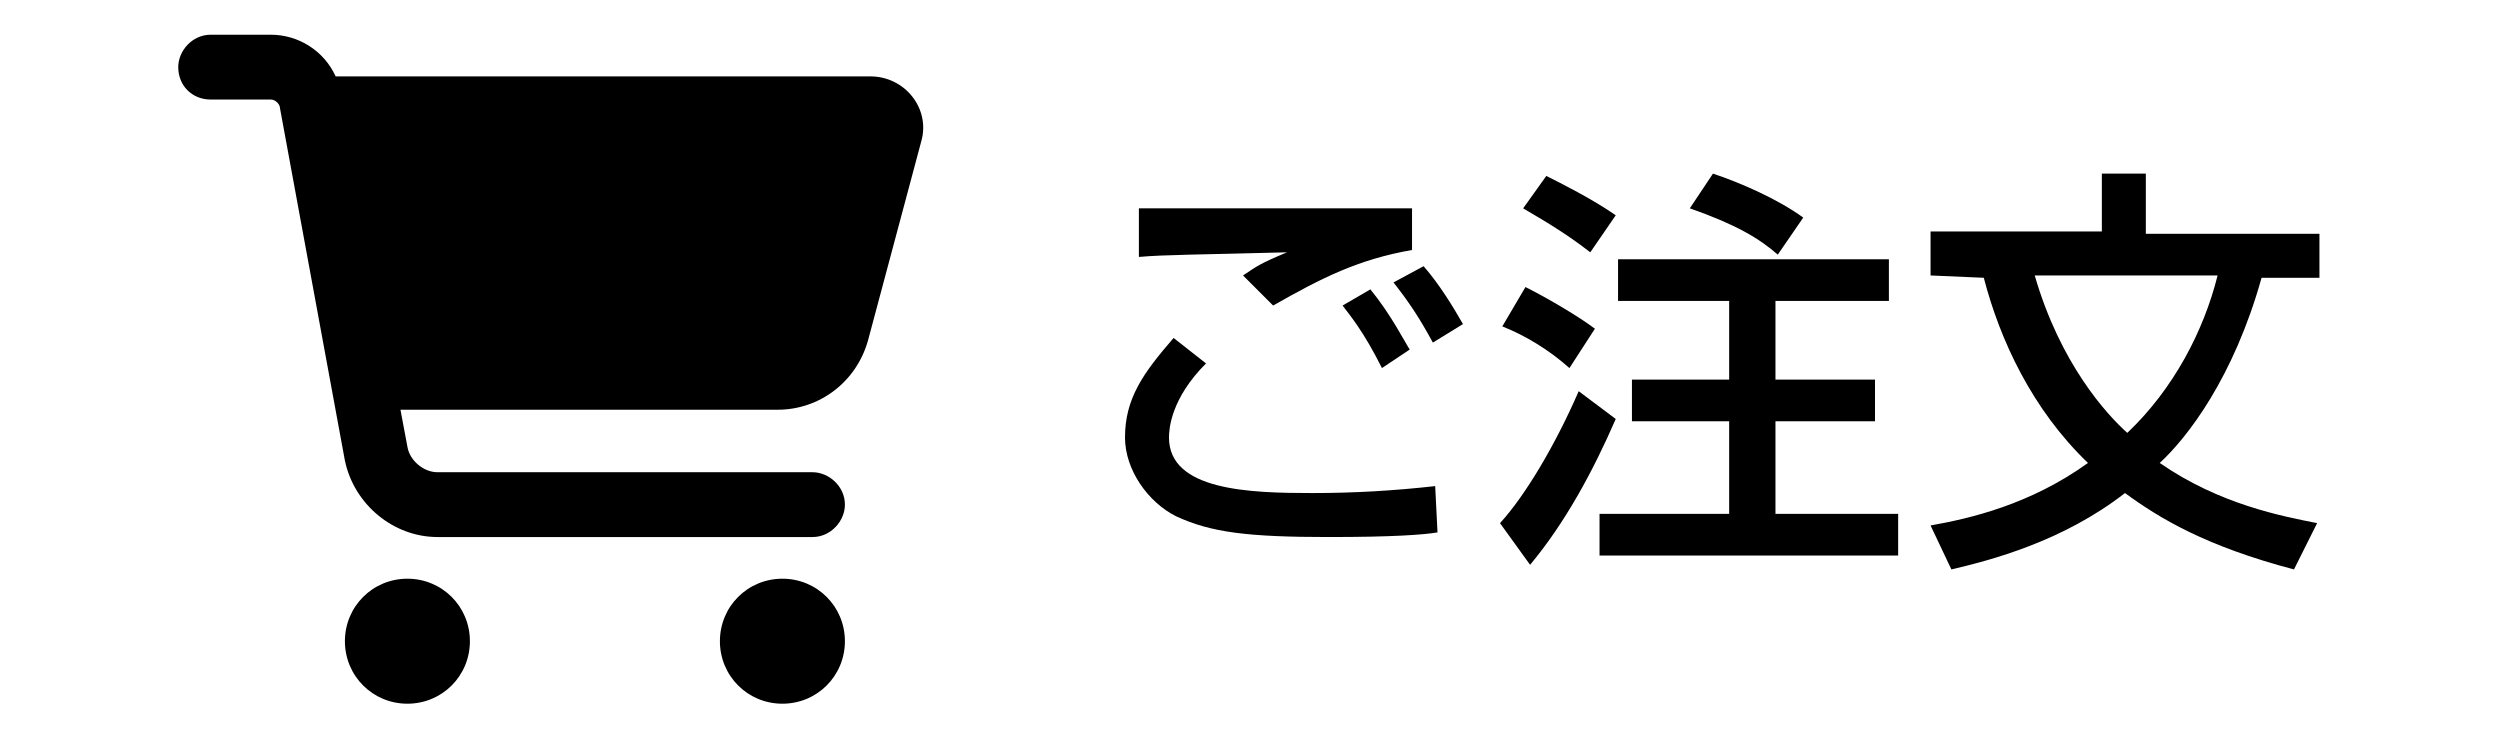
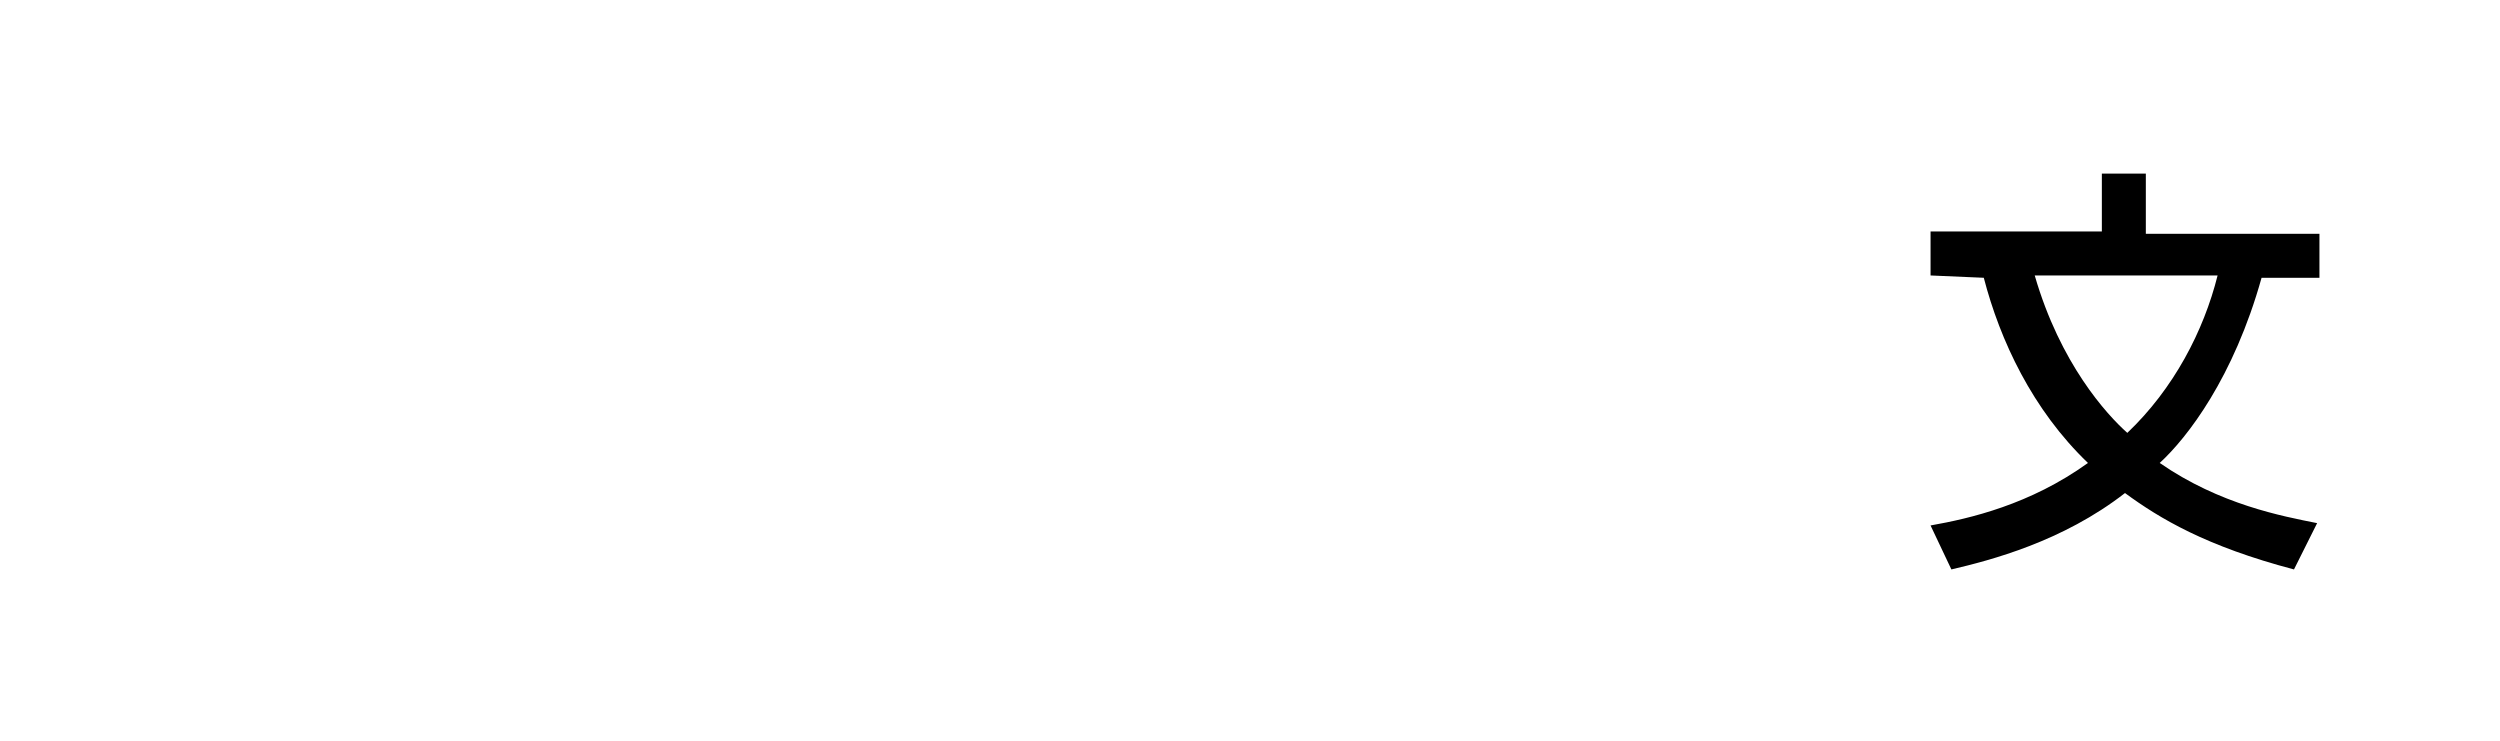
<svg xmlns="http://www.w3.org/2000/svg" version="1.1" id="btn_order" viewBox="0 0 108 32">
-   <path d="M7.7,2.9c0-0.7,0.6-1.4,1.4-1.4h2.6c1.2,0,2.3,0.7,2.8,1.8h23.1c1.5,0,2.6,1.4,2.2,2.8l-2.3,8.6  c-0.5,1.8-2.1,3-3.9,3H17.3l0.3,1.6c0.1,0.6,0.7,1.1,1.3,1.1h16.2c0.7,0,1.4,0.6,1.4,1.4c0,0.7-0.6,1.4-1.4,1.4H18.9  c-1.9,0-3.6-1.4-4-3.3L12.1,4.7c0-0.2-0.2-0.4-0.4-0.4H9.1C8.3,4.3,7.7,3.7,7.7,2.9z M14.9,27.7c0-1.5,1.2-2.7,2.7-2.7  s2.7,1.2,2.7,2.7c0,1.5-1.2,2.7-2.7,2.7S14.9,29.2,14.9,27.7L14.9,27.7z M33.8,25c1.5,0,2.7,1.2,2.7,2.7c0,1.5-1.2,2.7-2.7,2.7l0,0  c-1.5,0-2.7-1.2-2.7-2.7C31.1,26.2,32.3,25,33.8,25z" />
  <g>
-     <path d="M52.1,15.7c-1.5,1.5-1.6,2.8-1.6,3.2c0,2.3,3.5,2.4,6.2,2.4c1.8,0,3.5-0.1,5.3-0.3l0.1,2   c-0.6,0.1-1.9,0.2-4.7,0.2c-3.5,0-5.1-0.2-6.6-0.9c-1.2-0.6-2.2-2-2.2-3.4c0-1.7,0.8-2.8,2.1-4.3L52.1,15.7z M61,10.8   c-2.3,0.4-3.9,1.2-6,2.4l-1.3-1.3c0.6-0.4,0.7-0.5,1.9-1c-3.7,0.1-5.3,0.1-6.4,0.2V9c0.5,0,2.8,0,3.7,0c1.3,0,7,0,8.1,0   C61,9,61,10.8,61,10.8z M59.7,15.9c-0.8-1.6-1.4-2.3-1.7-2.7l1.2-0.7c0.9,1.1,1.5,2.3,1.7,2.6L59.7,15.9z M61.9,14.8   c-0.6-1.1-1-1.7-1.7-2.6l1.3-0.7c0.7,0.8,1.3,1.8,1.7,2.5L61.9,14.8z" />
-     <path d="M69.8,18.1c-1,2.3-2.2,4.5-3.7,6.3l-1.3-1.8c1.1-1.2,2.4-3.4,3.4-5.7L69.8,18.1z M65.9,12.4   c0.8,0.4,2.2,1.2,3,1.8l-1.1,1.7c-0.9-0.8-1.9-1.4-2.9-1.8L65.9,12.4z M66.8,7.6c0.6,0.3,2,1,3,1.7l-1.1,1.6   C67.8,10.2,67,9.7,65.8,9L66.8,7.6z M81.6,11.2v1.8h-4.9v3.4H81v1.8h-4.3v4H82v1.8H69.1v-1.8h5.6v-4h-4.2v-1.8h4.2v-3.4h-4.8v-1.8   C69.9,11.2,81.6,11.2,81.6,11.2z M74,7.5c1.2,0.4,2.8,1.1,3.9,1.9L76.8,11C76,10.3,75,9.7,73,9L74,7.5z" />
    <path d="M83.4,11.9v-1.9h7.4V7.5h1.9v2.6h7.5v1.9h-2.5c-1.2,4.3-3.2,6.9-4.4,8c2.6,1.8,5.3,2.3,6.8,2.6l-1,2   c-3.8-1-5.8-2.2-7.3-3.3c-2.7,2.1-5.8,2.9-7.5,3.3l-0.9-1.9c1.7-0.3,4.3-0.9,6.8-2.7c-2.4-2.3-3.8-5.3-4.5-8L83.4,11.9L83.4,11.9z    M87.9,11.9c1.1,3.8,3.1,6,4,6.8c2-1.9,3.3-4.4,3.9-6.8H87.9z" />
  </g>
</svg>